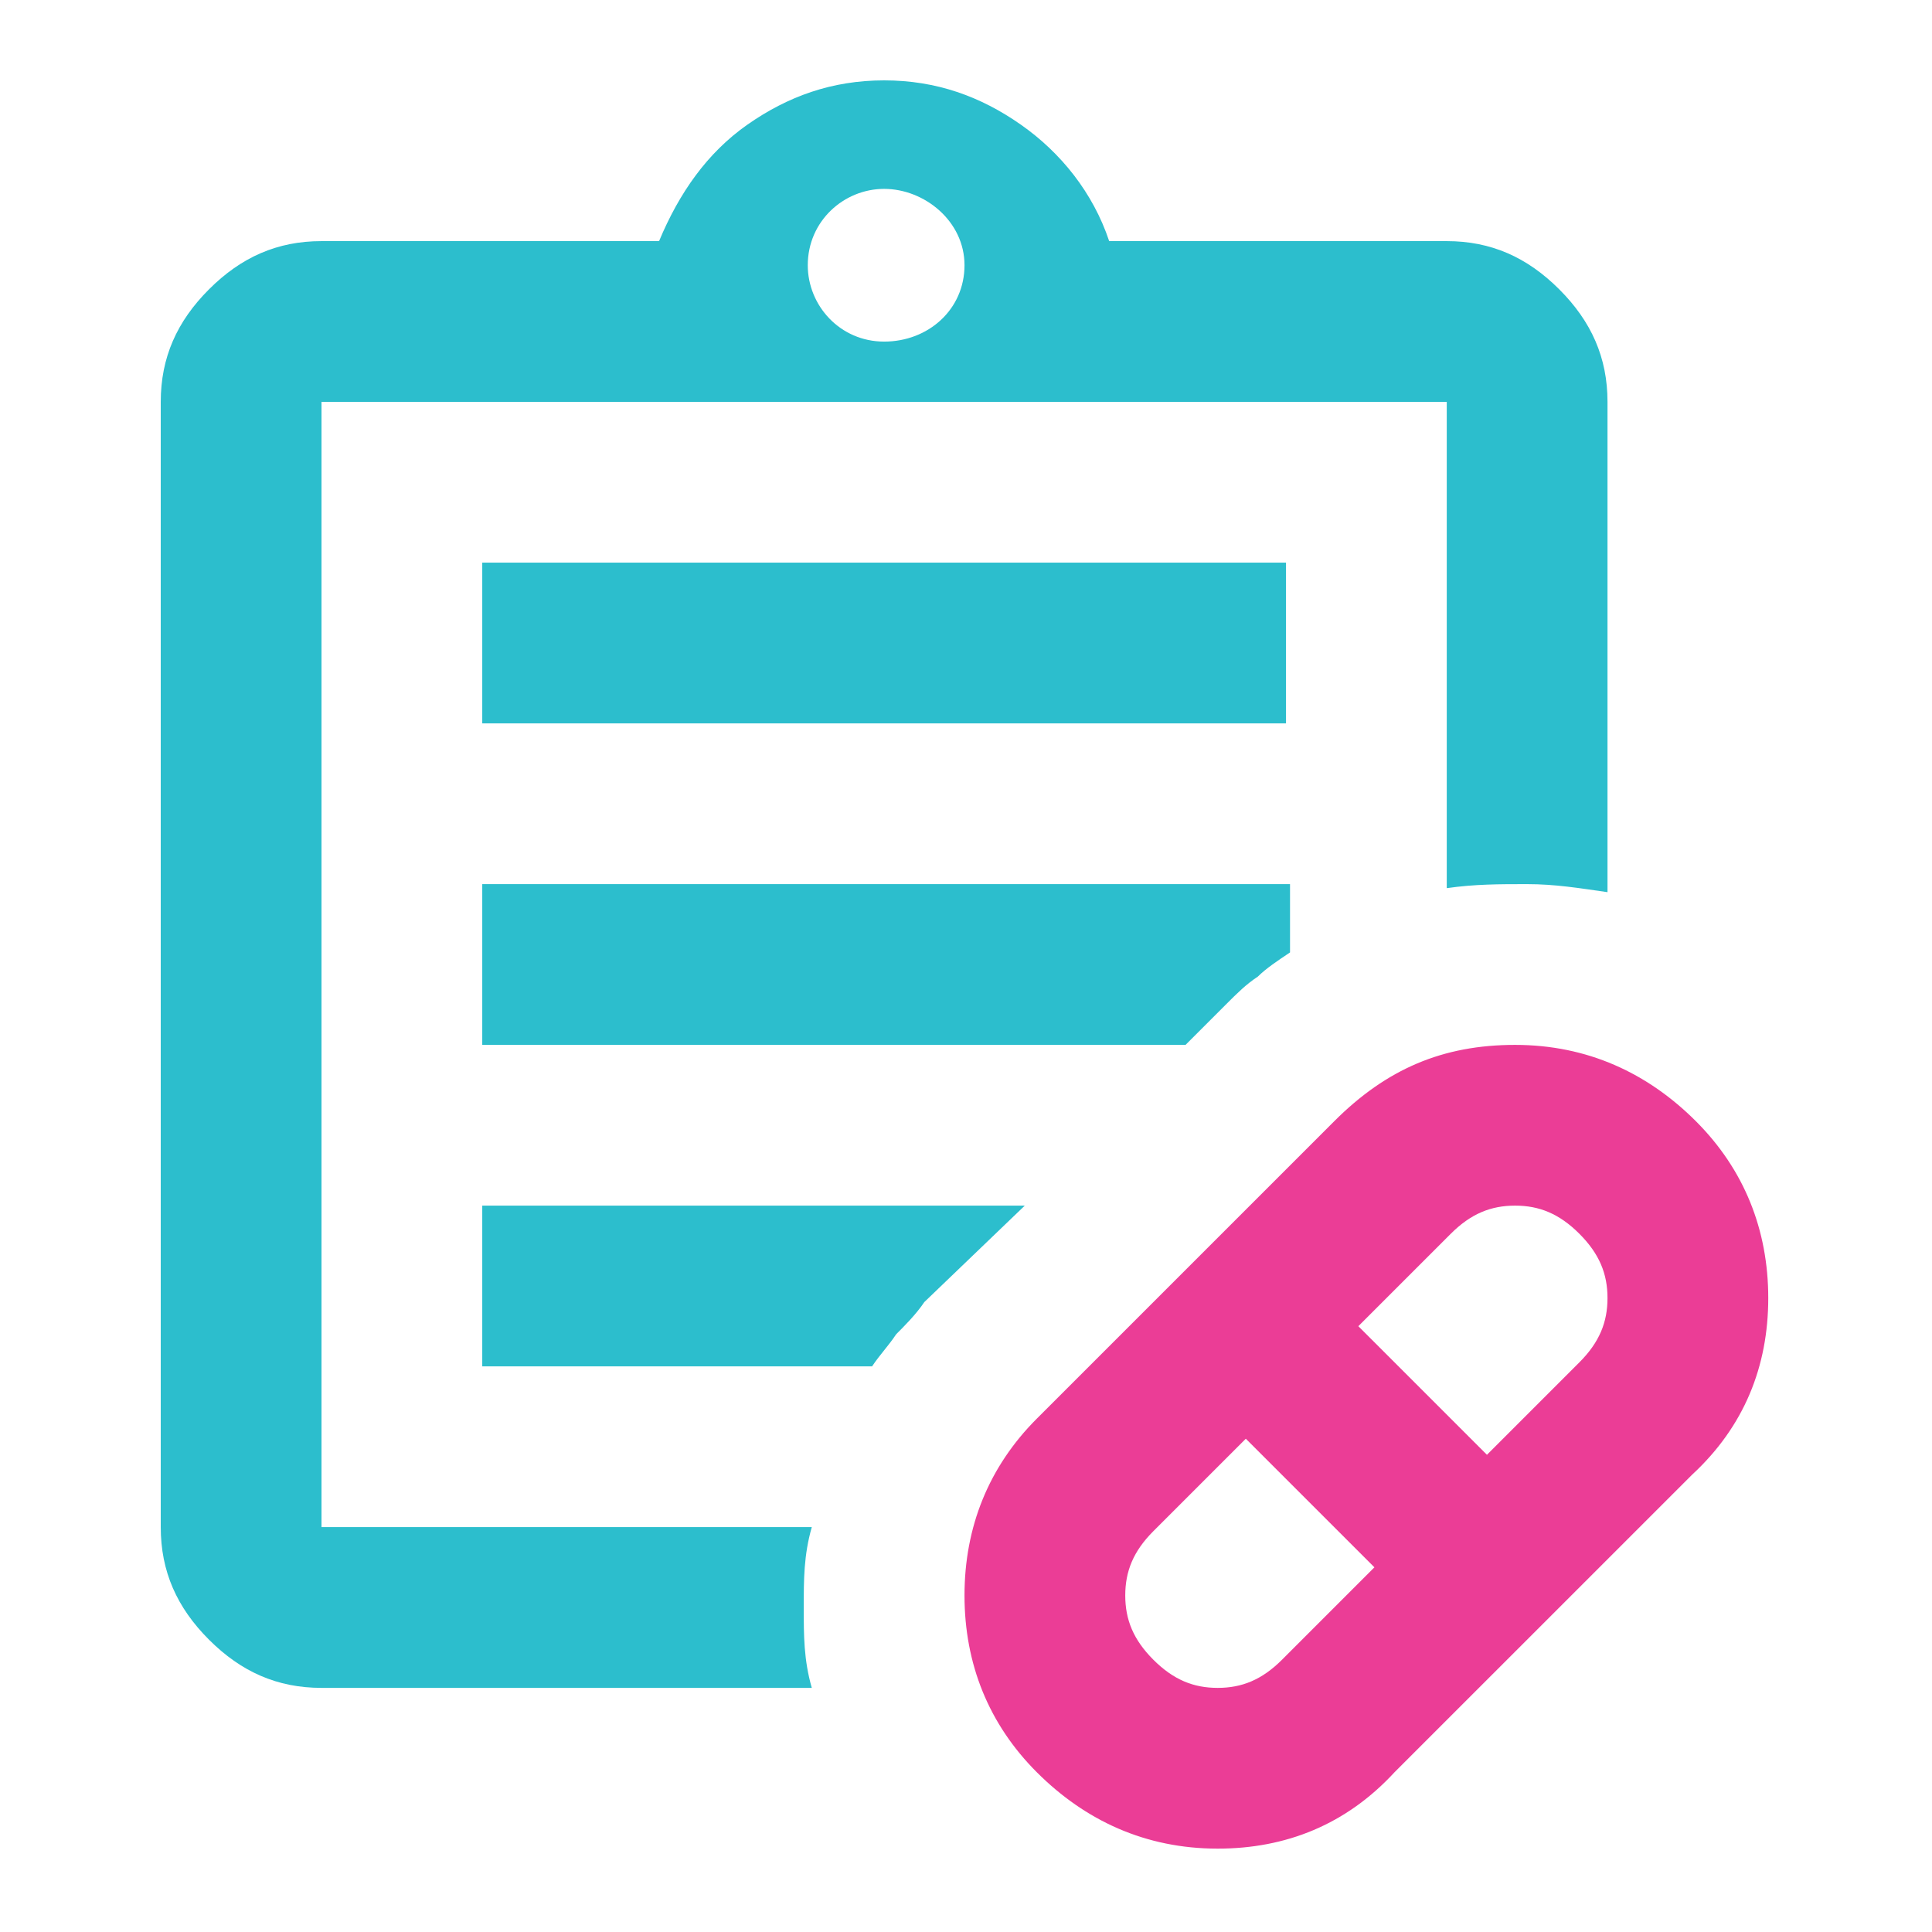
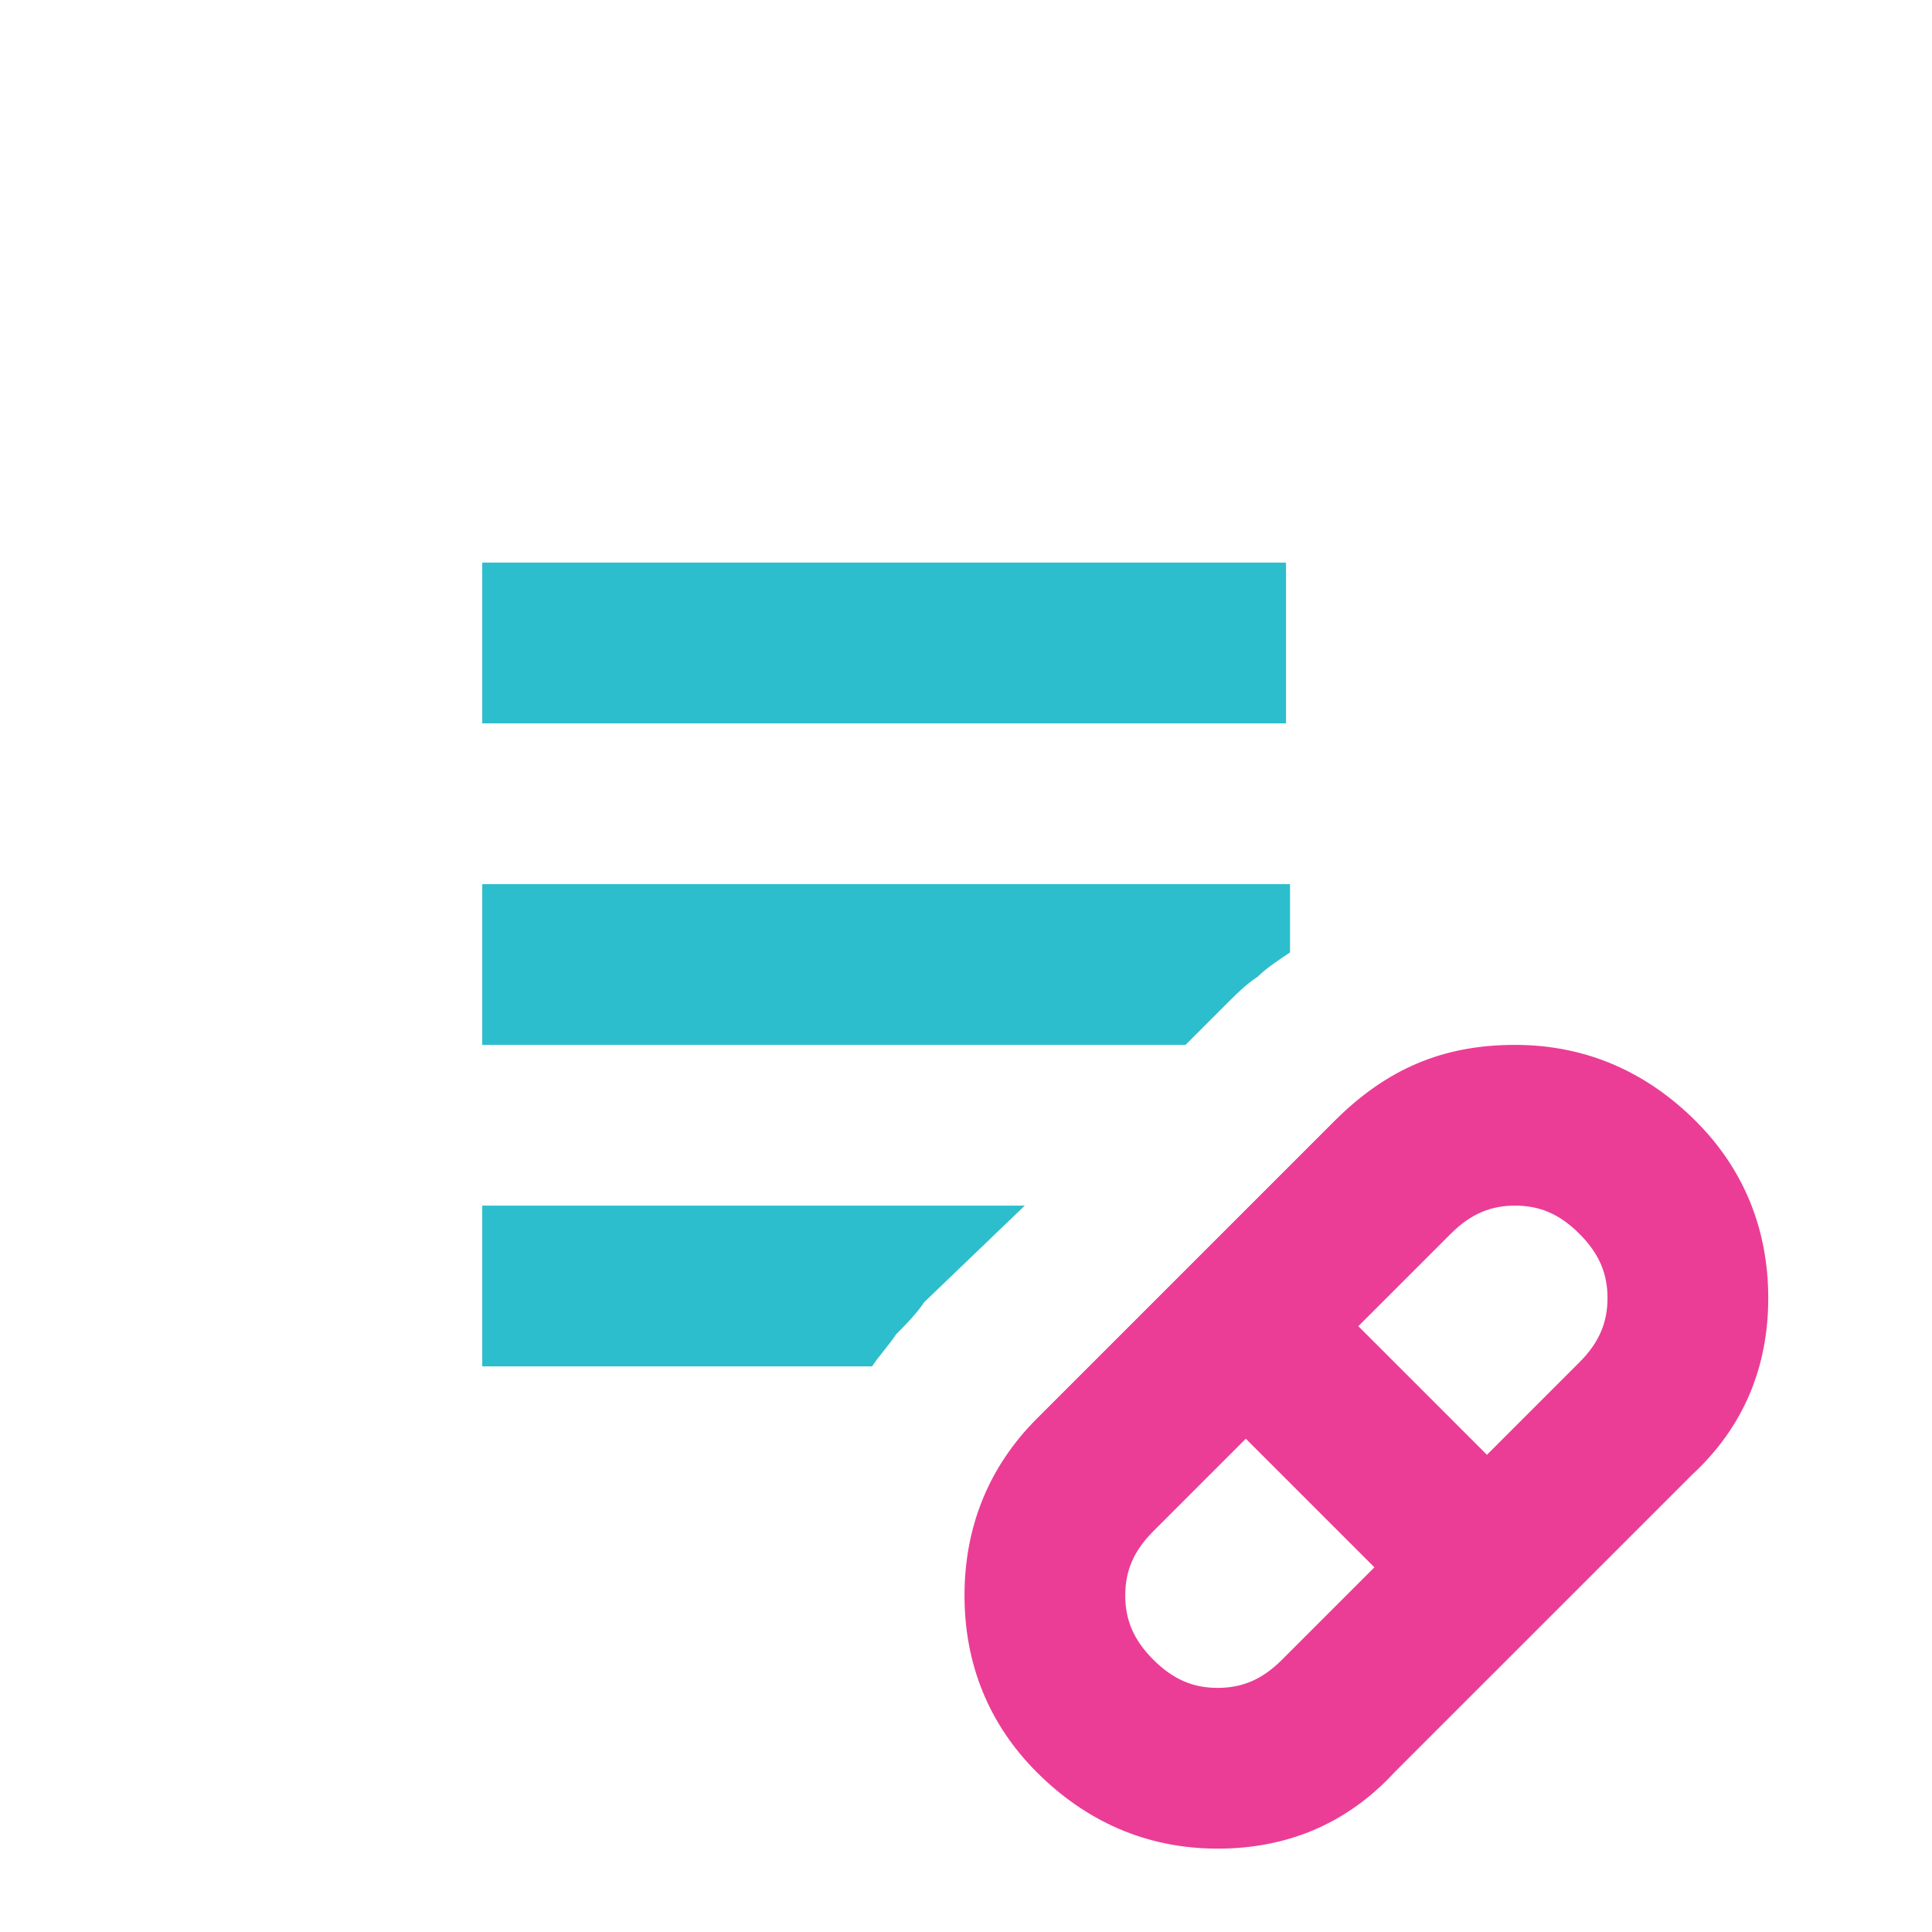
<svg xmlns="http://www.w3.org/2000/svg" width="934" zoomAndPan="magnify" viewBox="0 0 700.5 700.5" height="934" preserveAspectRatio="xMidYMid meet" version="1.0">
  <path fill="#eb3d96" d="M 582.844 470.648 C 582.844 479.391 579.93 486.676 572.645 493.961 L 539.133 527.477 L 492.504 480.848 L 526.02 447.336 C 533.305 440.047 540.59 437.133 549.332 437.133 C 558.074 437.133 565.359 440.047 572.645 447.336 C 579.93 454.621 582.844 461.906 582.844 470.648 M 498.332 568.273 L 464.82 601.789 C 457.535 609.074 450.25 611.988 441.504 611.988 C 432.762 611.988 425.477 609.074 418.191 601.789 C 410.906 594.504 407.992 587.219 407.992 578.473 C 407.992 569.73 410.906 562.445 418.191 555.16 L 451.707 521.648 Z M 641.129 470.648 C 641.129 445.875 632.387 424.02 614.902 406.535 C 597.418 389.051 575.559 378.852 549.332 378.852 C 523.105 378.852 502.703 387.594 483.762 406.535 L 375.934 514.359 C 358.449 531.848 349.707 553.703 349.707 578.473 C 349.707 603.246 358.449 625.102 375.934 642.586 C 393.422 660.074 415.277 670.273 441.504 670.273 C 466.277 670.273 488.133 661.531 505.617 642.586 L 613.445 534.762 C 632.387 517.277 641.129 495.418 641.129 470.648 " fill-opacity="1" fill-rule="nonzero" />
  <path fill="#2cbecd" d="M 174.855 203.996 L 466.277 203.996 L 466.277 262.281 L 174.855 262.281 Z M 174.855 203.996 " fill-opacity="1" fill-rule="nonzero" />
-   <path fill="#2cbecd" d="M 174.855 378.852 L 429.848 378.852 L 444.418 364.277 C 448.793 359.906 451.707 356.992 456.078 354.078 C 458.992 351.164 463.363 348.25 467.734 345.336 L 467.734 320.566 L 174.855 320.566 Z M 174.855 378.852 " fill-opacity="1" fill-rule="nonzero" />
+   <path fill="#2cbecd" d="M 174.855 378.852 L 429.848 378.852 L 444.418 364.277 C 448.793 359.906 451.707 356.992 456.078 354.078 C 458.992 351.164 463.363 348.25 467.734 345.336 L 467.734 320.566 L 174.855 320.566 M 174.855 378.852 " fill-opacity="1" fill-rule="nonzero" />
  <path fill="#2cbecd" d="M 174.855 495.418 L 316.195 495.418 C 319.109 491.047 322.023 488.133 324.938 483.762 C 327.852 480.848 332.223 476.477 335.137 472.105 L 371.562 437.133 L 174.855 437.133 Z M 174.855 495.418 " fill-opacity="1" fill-rule="nonzero" />
-   <path fill="#2cbecd" d="M 565.359 104.914 C 553.703 93.254 540.59 87.426 524.562 87.426 L 402.164 87.426 C 396.336 69.941 384.68 55.371 370.105 45.172 C 355.535 34.973 339.508 29.141 320.566 29.141 C 301.621 29.141 285.594 34.973 271.023 45.172 C 256.453 55.371 246.254 69.941 238.965 87.426 L 116.57 87.426 C 100.539 87.426 87.426 93.254 75.77 104.914 C 64.113 116.57 58.285 129.684 58.285 145.711 L 58.285 553.703 C 58.285 569.73 64.113 582.844 75.77 594.504 C 87.426 606.16 100.539 611.988 116.57 611.988 L 294.336 611.988 C 291.422 601.789 291.422 593.047 291.422 582.844 C 291.422 572.645 291.422 563.902 294.336 553.703 L 116.57 553.703 L 116.57 145.711 L 524.562 145.711 L 524.562 322.023 C 534.762 320.566 543.504 320.566 553.703 320.566 C 563.902 320.566 572.645 322.023 582.844 323.48 L 582.844 145.711 C 582.844 129.684 577.016 116.57 565.359 104.914 Z M 320.566 123.855 C 304.535 123.855 292.879 110.742 292.879 96.168 C 292.879 80.141 305.992 68.484 320.566 68.484 C 335.137 68.484 349.707 80.141 349.707 96.168 C 349.707 112.199 336.594 123.855 320.566 123.855 Z M 320.566 123.855 " fill-opacity="1" fill-rule="nonzero" />
</svg>